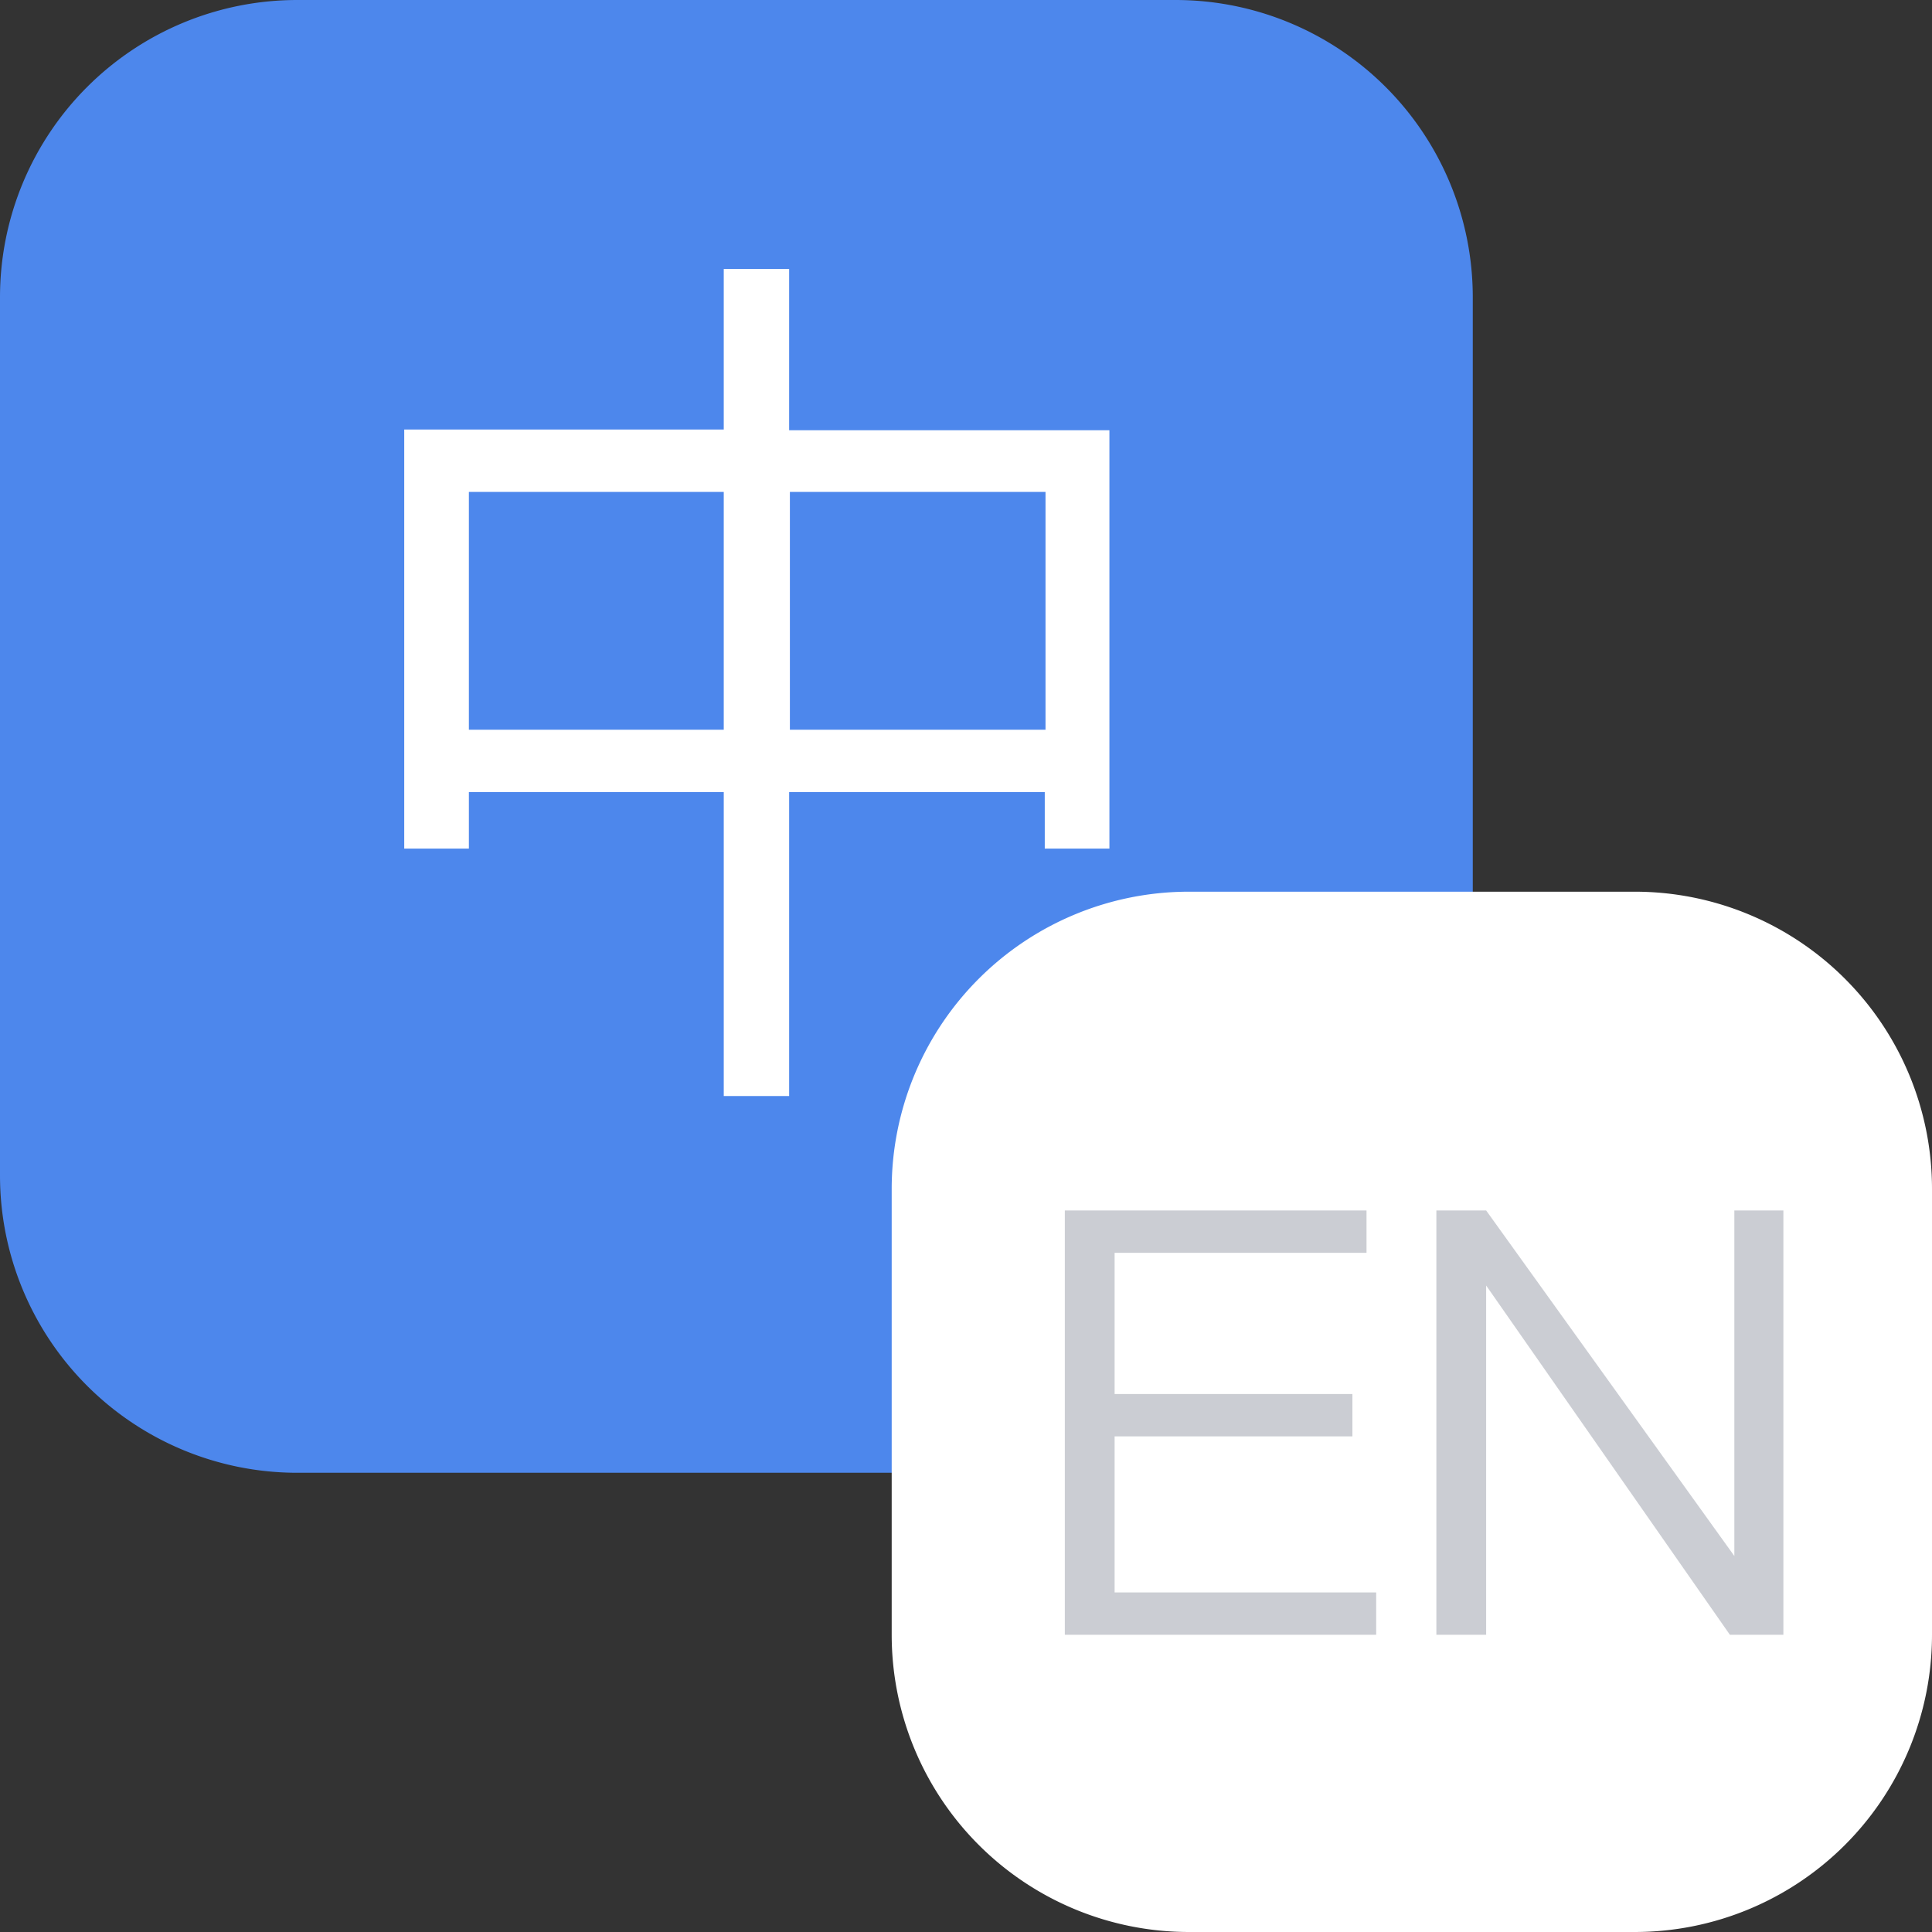
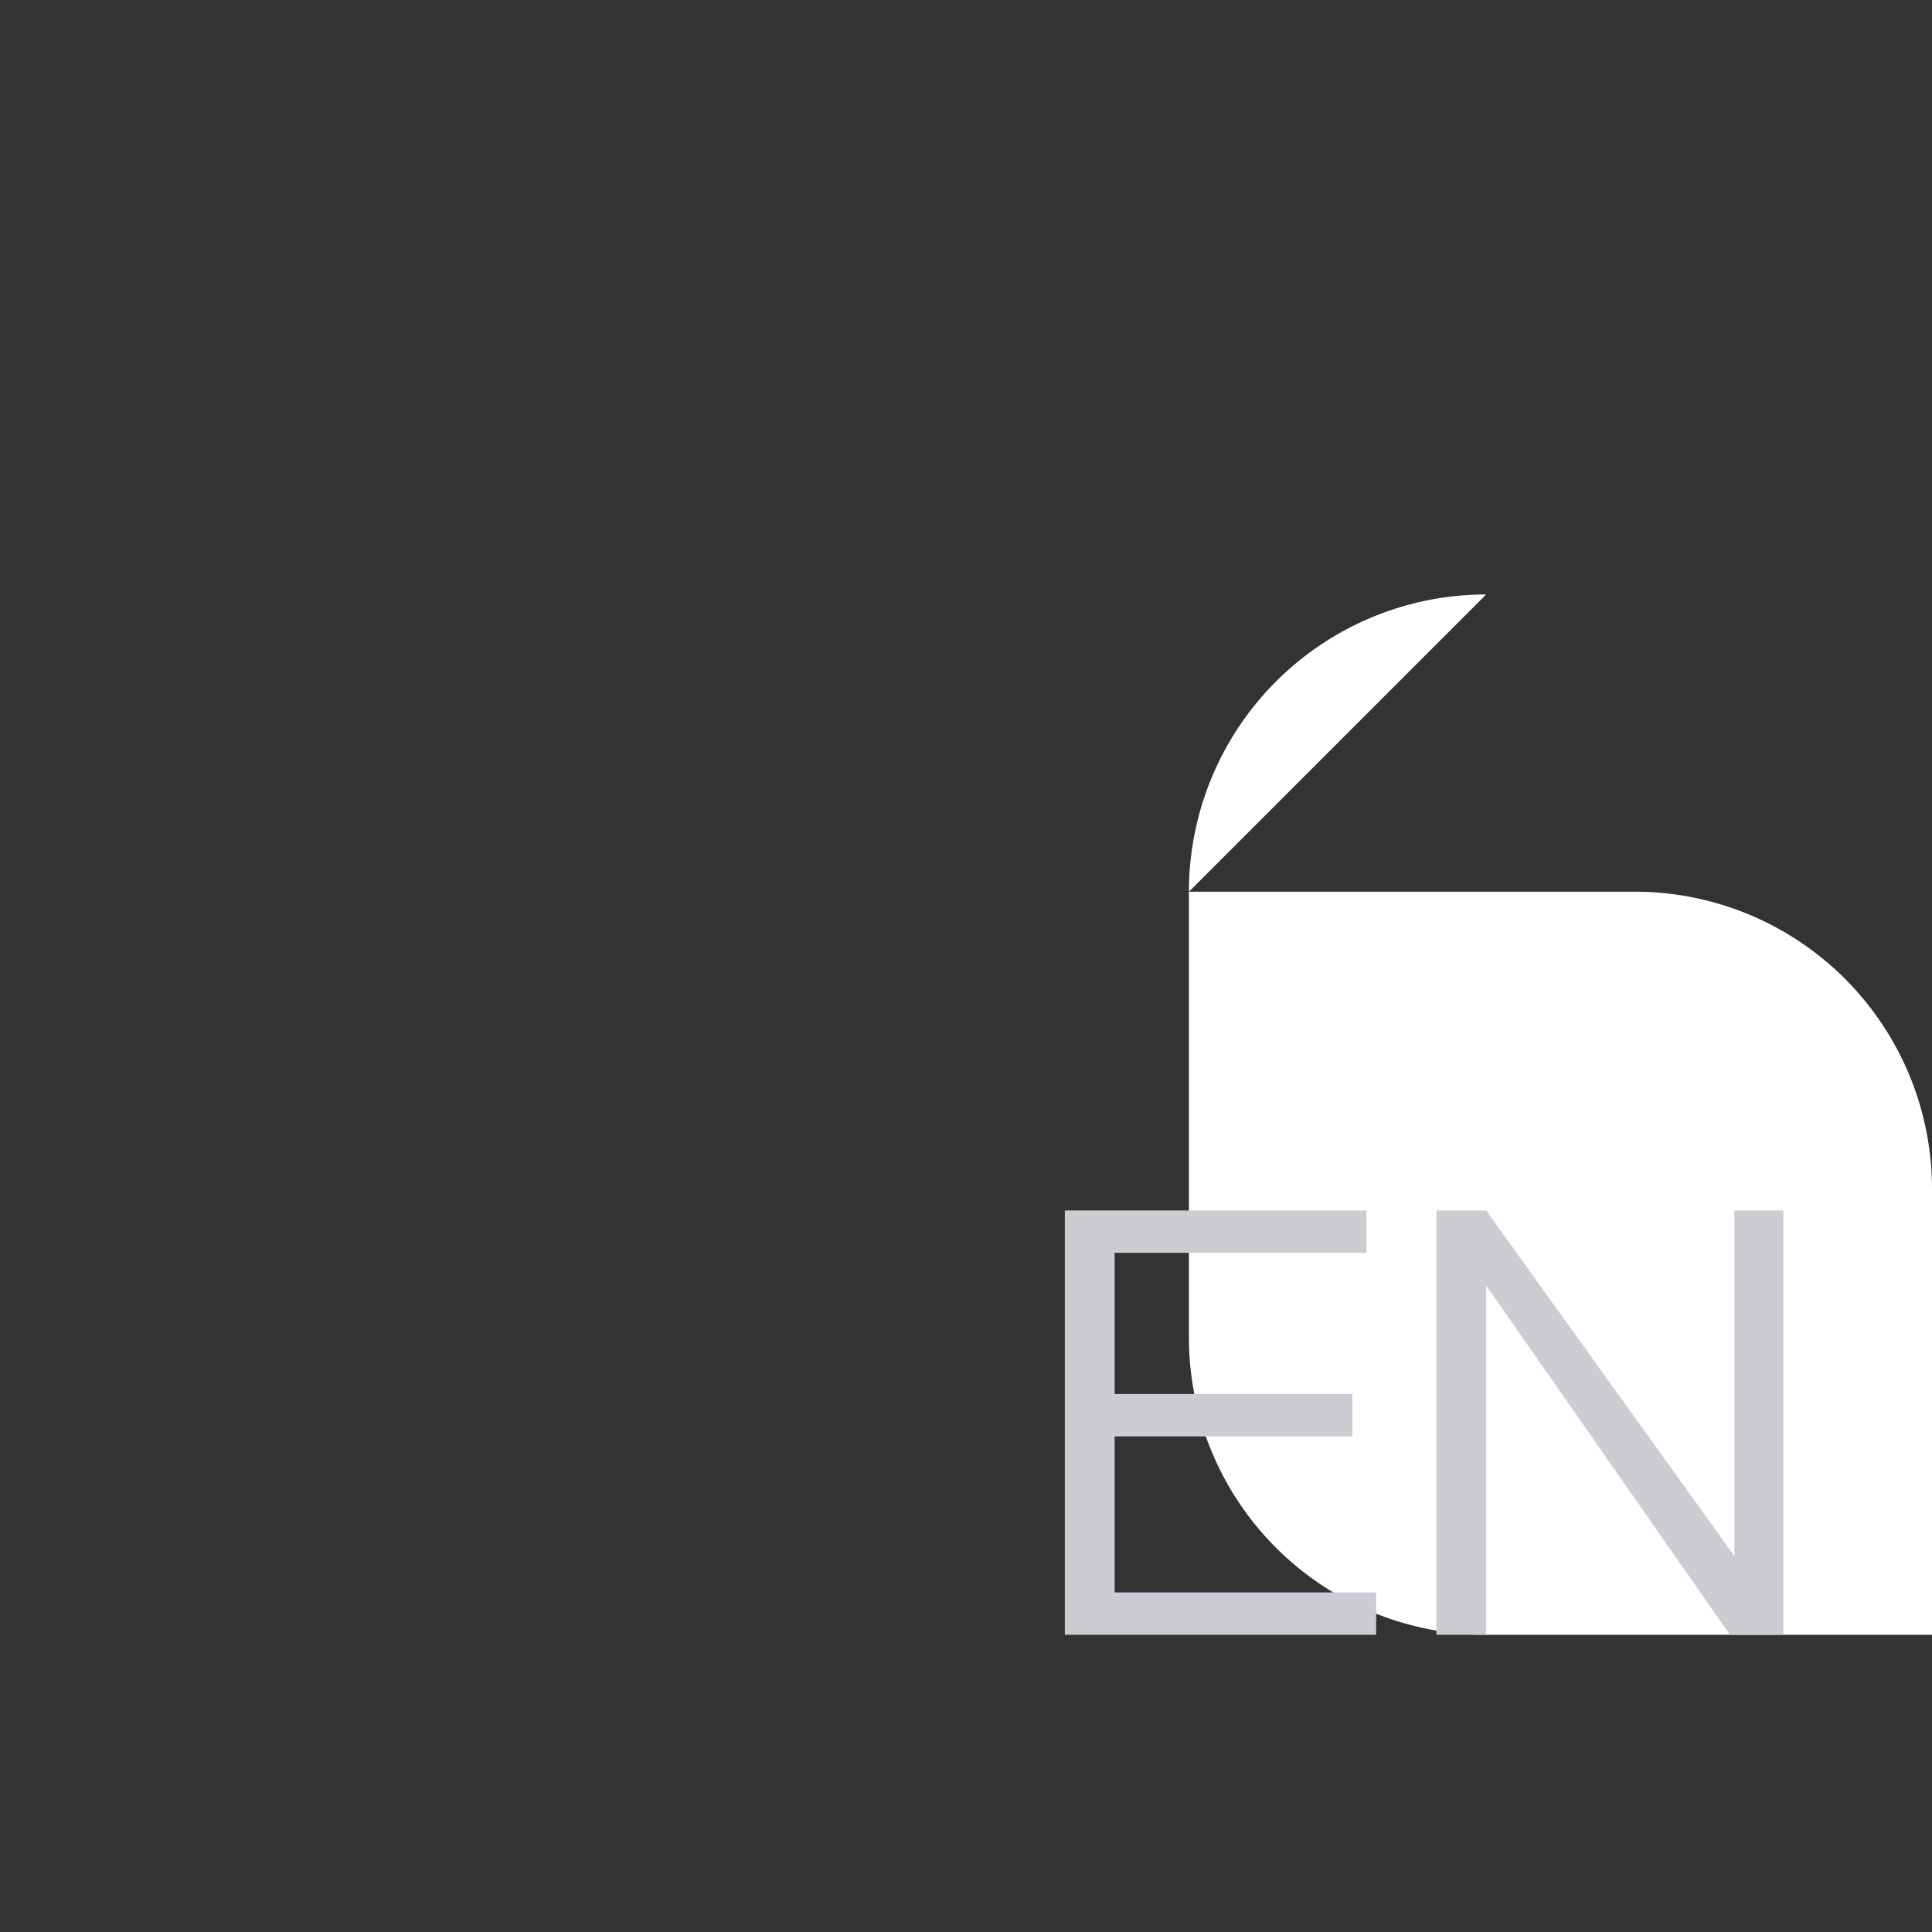
<svg xmlns="http://www.w3.org/2000/svg" t="1750292316290" class="icon" viewBox="0 0 1024 1024" version="1.1" p-id="4253" width="200" height="200">
  <rect x="0" y="0" width="1024" height="1024" fill="#333333" stroke="none" />
-   <path d="M157.538 0h465.526a157.538 157.538 0 0 1 157.538 157.538v465.526a157.538 157.538 0 0 1-157.538 157.538H157.538a157.538 157.538 0 0 1-157.538-157.538V157.538a157.538 157.538 0 0 1 157.538-157.538z" fill="#4D87EC" p-id="4254" />
-   <path d="M383.606 142.572v85.071h-169.354v222.129h34.265v-29.932h135.089v161.083h34.658v-161.083h135.483v29.932h34.265V228.037h-169.748V142.572h-34.658z m-135.089 244.185v-126.031h135.089v126.031z m170.142 0v-126.031h135.483v126.031h-135.483z" fill="#FFFFFF" p-id="4255" />
-   <path d="M630.154 472.615h236.308a157.538 157.538 0 0 1 157.538 157.538v236.308a157.538 157.538 0 0 1-157.538 157.538h-236.308a157.538 157.538 0 0 1-157.538-157.538v-236.308a157.538 157.538 0 0 1 157.538-157.538z" fill="#FFFFFF" p-id="4256" />
+   <path d="M630.154 472.615h236.308a157.538 157.538 0 0 1 157.538 157.538v236.308h-236.308a157.538 157.538 0 0 1-157.538-157.538v-236.308a157.538 157.538 0 0 1 157.538-157.538z" fill="#FFFFFF" p-id="4256" />
  <path d="M564.382 641.575V866.462h165.022v-22.449H590.769v-82.708h126.031v-22.449H590.769v-74.831h133.514v-22.449z m196.923 0V866.462H787.692v-185.108l129.182 185.108H945.231v-224.886h-25.994v183.138L787.692 641.575z" fill="#CBCDD3" p-id="4257" />
</svg>